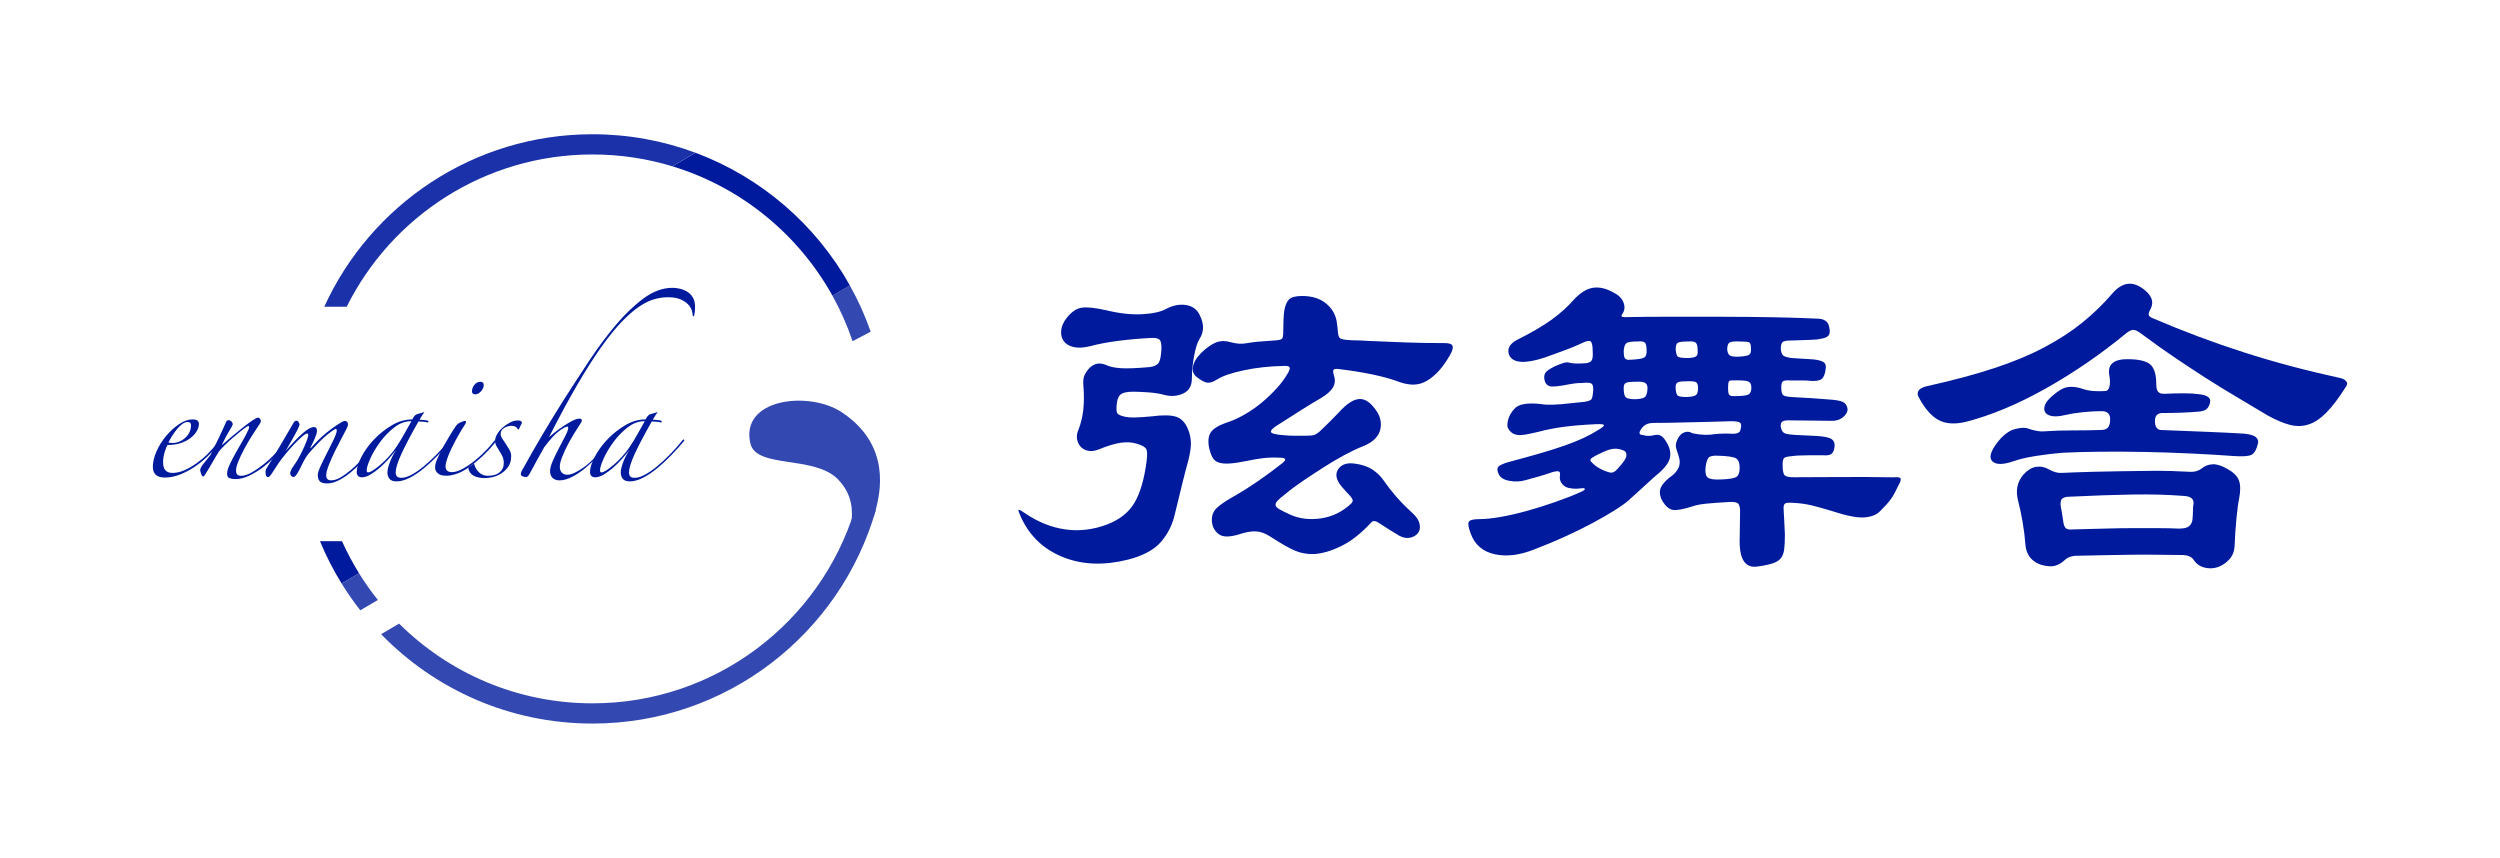
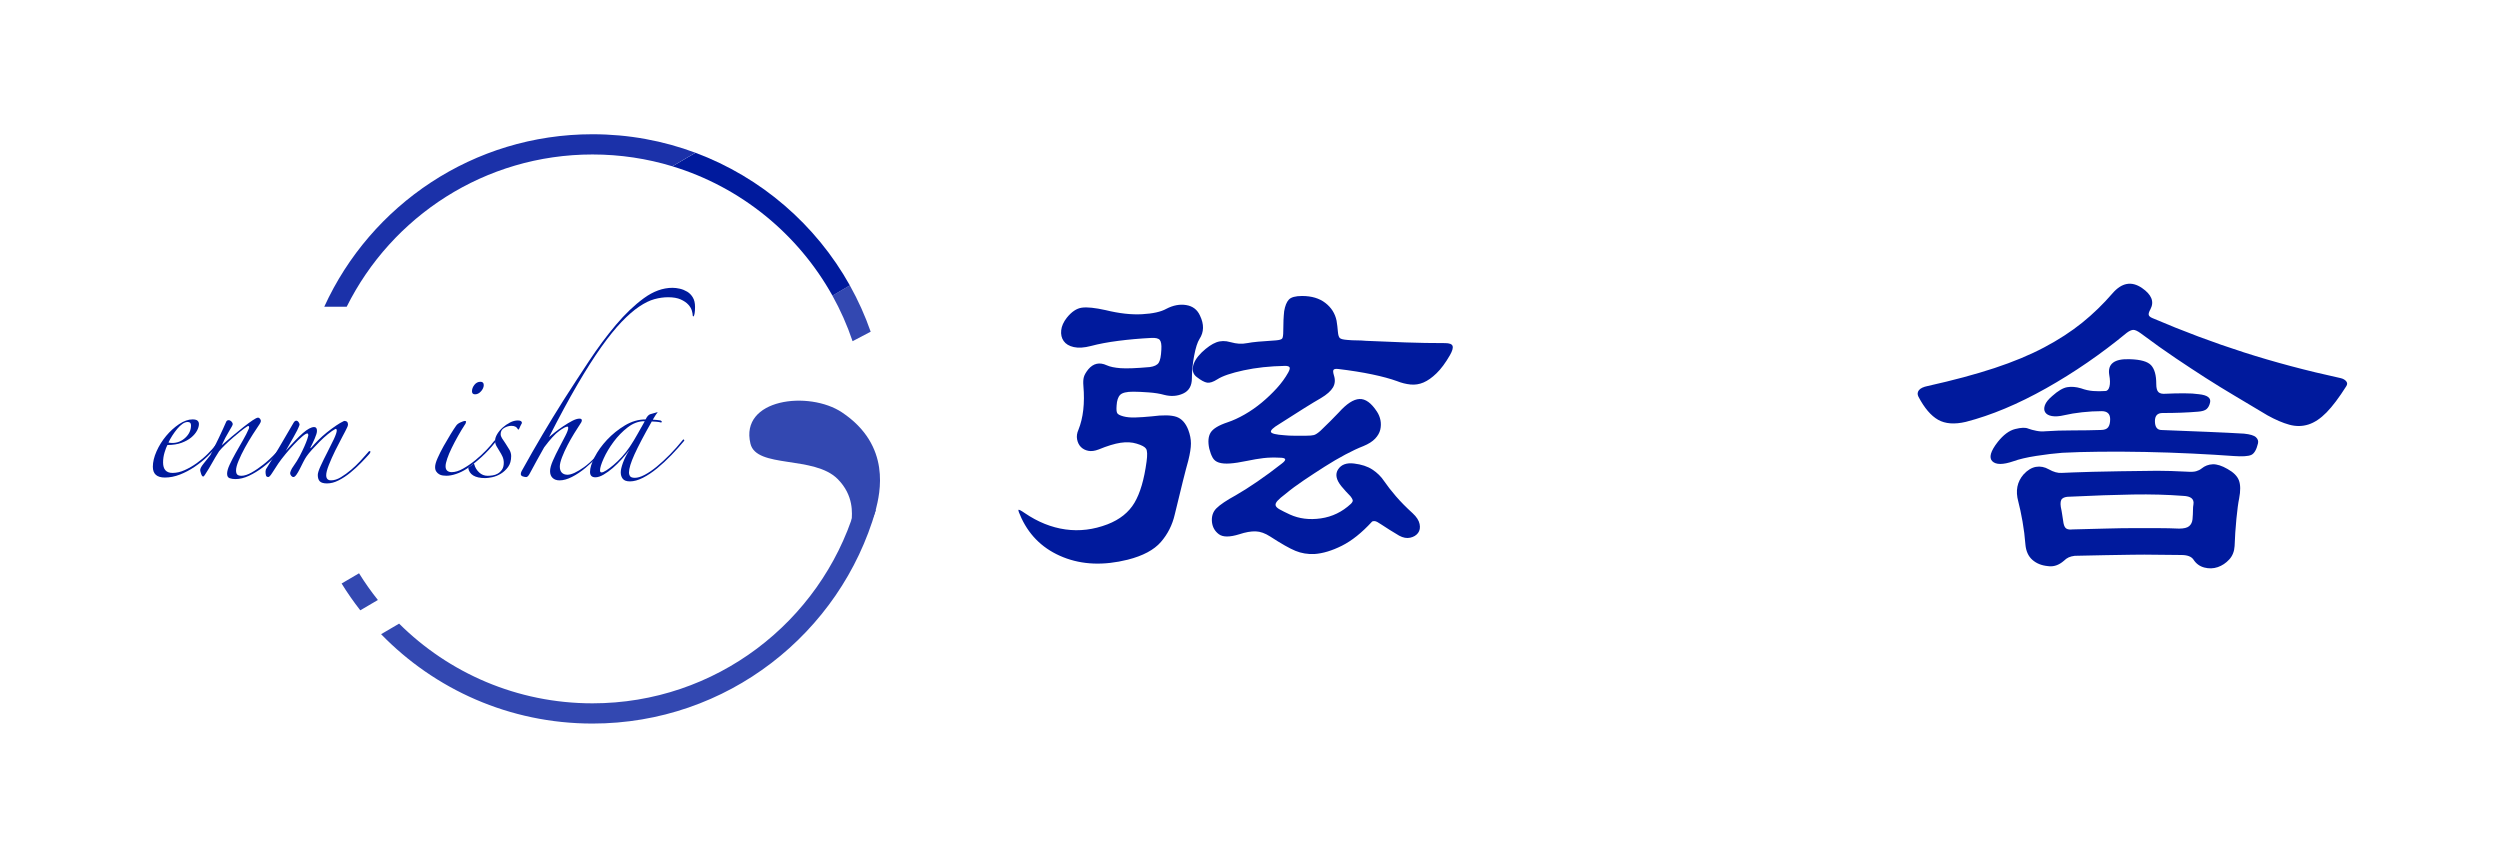
<svg xmlns="http://www.w3.org/2000/svg" version="1.1" x="0px" y="0px" viewBox="0 0 1227.23 421.1" style="enable-background:new 0 0 1227.23 421.1;" xml:space="preserve">
  <style type="text/css">
	.st0{fill:#3348B1;}
	.st1{fill:#001A9D;}
	.st2{fill:#1B31A9;}
</style>
  <g id="line">
</g>
  <g id="design">
</g>
  <g id="txt">
    <g>
      <g>
        <g>
          <path class="st0" d="M408.62,145.12c3.95,7.09,7.27,14.57,9.9,22.37l8.89-4.66c-2.76-7.91-6.2-15.51-10.23-22.73L408.62,145.12z      " />
          <path class="st1" d="M417.19,140.1c-16.63-29.77-43.48-53.05-75.79-65.11l-11.33,6.65c33.67,10.23,61.76,33.29,78.57,63.49      L417.19,140.1z" />
          <path class="st2" d="M341.39,74.98c-15.74-5.87-32.77-9.08-50.55-9.08c-58.49,0-108.87,34.72-131.66,84.67h11.01      c22.06-44.3,67.8-74.74,120.65-74.74c13.64,0,26.81,2.03,39.22,5.8L341.39,74.98z" />
-           <path class="st1" d="M176.26,281.42c-3.12-5.04-5.92-10.29-8.37-15.74h-10.81c2.99,7.23,6.54,14.17,10.61,20.76L176.26,281.42z" />
          <path class="st0" d="M167.69,286.44c2.82,4.56,5.88,8.95,9.17,13.16l8.64-5.07c-3.33-4.17-6.42-8.55-9.25-13.11L167.69,286.44z" />
          <path class="st0" d="M187.08,311.32c26.28,27.06,63.05,43.87,103.76,43.87c66.06,0,121.78-44.29,139.08-104.79h-10.36      c-16.99,54.94-68.19,94.86-128.72,94.86c-37.03,0-70.57-14.94-94.92-39.13L187.08,311.32z" />
        </g>
        <g>
          <path class="st1" d="M106.97,218.58c-1.43,1.76-3.12,3.58-5.09,5.47c-1.97,1.89-4.11,3.6-6.41,5.15      c-2.31,1.55-4.69,2.81-7.17,3.77c-2.47,0.96-4.93,1.45-7.36,1.45c-3.94,0-5.91-1.76-5.91-5.28c0-2.35,0.61-4.88,1.82-7.61      c1.21-2.72,2.79-5.24,4.71-7.54c1.93-2.3,4.04-4.23,6.35-5.78c2.3-1.55,4.5-2.33,6.6-2.33c1.17,0,1.99,0.21,2.45,0.63      c0.46,0.42,0.69,0.97,0.69,1.63c0,1.01-0.32,2.1-0.94,3.27c-0.63,1.17-1.57,2.28-2.83,3.33c-1.26,1.05-2.85,1.93-4.78,2.64      c-1.93,0.71-4.23,1.07-6.92,1.07c-0.42,0.75-0.88,1.95-1.38,3.58c-0.5,1.63-0.75,3.29-0.75,4.97c0,3.44,1.55,5.15,4.65,5.15      c1.93,0,3.92-0.46,5.97-1.38c2.05-0.92,4.04-2.07,5.97-3.46c1.93-1.38,3.71-2.89,5.34-4.53c1.63-1.63,3-3.16,4.09-4.59      c0.17-0.17,0.36-0.21,0.57-0.13C106.86,218.17,106.97,218.33,106.97,218.58z M93.77,208.78c0-1.09-0.55-1.63-1.63-1.63      c-0.84,0-1.7,0.31-2.58,0.94c-0.88,0.63-1.74,1.45-2.58,2.45c-0.84,1.01-1.63,2.1-2.39,3.27c-0.75,1.17-1.38,2.31-1.89,3.39      c0.17,0.08,0.46,0.15,0.88,0.19c0.42,0.04,0.75,0.06,1,0.06c2.43,0,4.57-0.86,6.41-2.58C92.84,213.16,93.77,211.12,93.77,208.78      z" />
          <path class="st1" d="M140.54,217.33c-1.51,2.1-3.25,4.21-5.22,6.35c-1.97,2.14-4.07,4.04-6.29,5.72      c-2.22,1.68-4.49,3.06-6.79,4.15c-2.31,1.09-4.55,1.63-6.73,1.63c-1,0-1.93-0.15-2.77-0.44c-0.84-0.29-1.26-1.03-1.26-2.2      c0-1.17,0.42-2.66,1.26-4.46c0.84-1.8,1.82-3.71,2.95-5.72c1.13-2.01,2.31-4.06,3.52-6.16c1.21-2.09,2.2-4.02,2.95-5.78      c0.17-0.42,0.19-0.77,0.06-1.07c-0.13-0.29-0.4-0.31-0.82-0.06c-0.92,0.59-2.01,1.38-3.27,2.39c-1.26,1.01-2.54,2.07-3.84,3.21      c-1.3,1.13-2.56,2.28-3.77,3.46c-1.22,1.18-2.2,2.22-2.95,3.14c-1.34,2.1-2.5,4.02-3.46,5.78c-0.96,1.76-2.16,3.73-3.58,5.91      c-0.34,0.5-0.59,0.75-0.75,0.75c-0.42,0-0.78-0.46-1.07-1.38c-0.29-0.92-0.44-1.51-0.44-1.76c0-0.75,0.52-1.78,1.57-3.08      c1.05-1.3,2.2-2.74,3.46-4.34c1.34-2.68,2.72-5.51,4.15-8.49c1.42-2.98,2.64-5.64,3.65-7.98c0.25-0.42,0.63-0.63,1.13-0.63      c0.5,0,0.96,0.21,1.38,0.63c0.42,0.42,0.63,0.88,0.63,1.38c0,0.34-0.61,1.49-1.82,3.46c-1.22,1.97-2.41,4.25-3.58,6.85      c1.59-1.42,3.33-2.93,5.22-4.53c1.89-1.59,3.69-3.06,5.41-4.4c1.72-1.34,3.23-2.45,4.53-3.33c1.3-0.88,2.2-1.32,2.7-1.32      c0.33,0,0.65,0.19,0.94,0.57c0.29,0.38,0.44,0.73,0.44,1.07c0,0.34-0.21,0.84-0.63,1.51c-0.92,1.34-2.06,3.06-3.39,5.15      c-1.34,2.1-2.62,4.26-3.84,6.48c-1.22,2.22-2.24,4.34-3.08,6.35c-0.84,2.01-1.26,3.6-1.26,4.78c0,1,0.21,1.7,0.63,2.07      c0.42,0.38,1.09,0.57,2.01,0.57c1.42,0,3.1-0.54,5.03-1.63c1.93-1.09,3.92-2.45,5.97-4.09c2.05-1.63,4-3.46,5.85-5.47      c1.84-2.01,3.35-3.94,4.53-5.78c0.17-0.25,0.42-0.31,0.75-0.19C140.99,216.51,140.95,216.82,140.54,217.33z" />
          <path class="st1" d="M181.4,222.73c-1.17,1.34-2.58,2.85-4.21,4.52c-1.63,1.68-3.38,3.27-5.22,4.78      c-1.84,1.51-3.75,2.77-5.72,3.77c-1.97,1.01-3.88,1.51-5.72,1.51c-1.68,0-2.85-0.34-3.52-1.01c-0.67-0.67-1.01-1.72-1.01-3.14      c0-0.92,0.48-2.43,1.45-4.53c0.96-2.09,2.03-4.28,3.21-6.54c1.17-2.26,2.24-4.42,3.21-6.47c0.96-2.05,1.45-3.5,1.45-4.34      c0-0.5-0.21-0.75-0.63-0.75c-1.09,0.59-2.33,1.45-3.71,2.58c-1.38,1.13-2.75,2.37-4.09,3.71c-1.34,1.34-2.58,2.64-3.71,3.9      c-1.13,1.26-1.99,2.31-2.58,3.14c-0.59,0.84-1.17,1.84-1.76,3.02c-0.59,1.17-1.15,2.31-1.7,3.39c-0.55,1.09-1.09,2.01-1.63,2.77      c-0.55,0.75-1.03,1.13-1.45,1.13c-0.42,0-0.8-0.21-1.13-0.63c-0.34-0.42-0.5-0.84-0.5-1.26c0-0.25,0.13-0.69,0.38-1.32      c0.25-0.63,0.71-1.4,1.38-2.33c1.09-1.51,2.07-3.1,2.95-4.78c0.88-1.68,1.63-3.23,2.26-4.65c0.63-1.42,1.11-2.64,1.45-3.65      c0.33-1,0.5-1.59,0.5-1.76c0-0.67-0.17-1.01-0.5-1.01c-0.5,0-1.36,0.53-2.58,1.57c-1.22,1.05-2.54,2.33-3.96,3.84      c-1.43,1.51-2.83,3.1-4.21,4.78c-1.38,1.68-2.54,3.19-3.46,4.53c-1.17,1.76-2.18,3.31-3.02,4.65c-0.84,1.34-1.47,2.01-1.89,2.01      c-0.67,0-1.07-0.29-1.19-0.88c-0.13-0.58-0.19-1.17-0.19-1.76c0-0.67,0.17-1.21,0.5-1.63c2.26-3.6,4.48-7.29,6.66-11.06      c2.18-3.77,4.36-7.5,6.54-11.19c0.42-0.75,0.88-1.13,1.38-1.13c0.42,0,0.8,0.23,1.13,0.69c0.33,0.46,0.5,0.9,0.5,1.32      c-0.59,1.68-1.59,3.73-3.02,6.16c-1.43,2.43-2.68,4.65-3.77,6.66c3.35-3.85,6.16-6.77,8.42-8.74c2.26-1.97,4.11-2.96,5.53-2.96      c0.92,0,1.38,0.63,1.38,1.89c0,0.84-0.38,2.12-1.13,3.83c-0.75,1.72-1.43,3.12-2.01,4.21c-0.17,0.34-0.19,0.48-0.06,0.44      c0.13-0.04,0.27-0.15,0.44-0.31c1.01-1.17,2.16-2.41,3.46-3.71c1.3-1.3,2.68-2.53,4.15-3.71c1.47-1.17,2.93-2.26,4.4-3.27      s2.83-1.8,4.09-2.39c1.26,0,1.89,0.59,1.89,1.76c0,0.25-0.04,0.5-0.13,0.75c-0.08,0.25-0.21,0.55-0.38,0.88      c-0.42,0.92-1.19,2.43-2.33,4.53c-1.13,2.1-2.28,4.34-3.46,6.73c-1.17,2.39-2.2,4.69-3.08,6.92c-0.88,2.22-1.32,3.92-1.32,5.09      c0,1.68,0.8,2.52,2.39,2.52c1.51,0,3.1-0.5,4.78-1.51c1.68-1.01,3.35-2.22,5.03-3.65c1.68-1.42,3.23-2.91,4.65-4.46      c1.42-1.55,2.64-2.91,3.65-4.09c0.33-0.5,0.67-0.71,1-0.63C181.98,221.56,181.9,221.98,181.4,222.73z" />
-           <path class="st1" d="M221.38,216.32c-1.93,2.35-4.04,4.71-6.35,7.1c-2.31,2.39-4.63,4.55-6.98,6.48      c-2.35,1.93-4.67,3.48-6.98,4.65c-2.31,1.17-4.42,1.76-6.35,1.76c-1.68,0-2.85-0.42-3.52-1.26c-0.67-0.84-1.01-1.89-1.01-3.14      c0-1.17,0.36-2.74,1.07-4.71c0.71-1.97,1.78-4.09,3.21-6.35c-1.09,1.43-2.35,2.94-3.77,4.53c-1.43,1.59-2.89,3.04-4.4,4.34      c-1.51,1.3-3.02,2.39-4.53,3.27c-1.51,0.88-2.85,1.32-4.02,1.32c-1.76,0-2.64-0.88-2.64-2.64c0-1.93,0.75-4.36,2.26-7.29      c1.51-2.93,3.54-5.76,6.1-8.49c2.56-2.72,5.47-5.07,8.74-7.04c3.27-1.97,6.66-2.96,10.18-2.96c0.42-0.84,0.8-1.42,1.13-1.76      c0.33-0.33,0.67-0.59,1.01-0.75l3.52-1.01l0.25,0.13c-0.42,0.42-0.82,0.94-1.19,1.57c-0.38,0.63-0.78,1.28-1.19,1.95      c0.42,0,1.05,0.04,1.89,0.13c0.84,0.08,1.46,0.17,1.89,0.25c0.42,0.17,0.63,0.38,0.63,0.63c0,0.25-0.12,0.38-0.38,0.38      c-0.5-0.17-1.26-0.29-2.26-0.38c-1.01-0.08-1.76-0.13-2.26-0.13c-3.86,6.79-6.68,12.18-8.49,16.16c-1.8,3.98-2.7,6.94-2.7,8.86      c0,0.75,0.19,1.38,0.57,1.89c0.38,0.5,1.15,0.75,2.33,0.75c1.34,0,2.93-0.48,4.78-1.45c1.84-0.96,3.81-2.3,5.91-4.02      c2.09-1.72,4.25-3.71,6.48-5.97c2.22-2.26,4.34-4.65,6.35-7.17c0.17-0.25,0.33-0.31,0.5-0.19      C221.29,215.88,221.38,216.07,221.38,216.32z M201.76,206.77c-2.85,0-5.57,1.01-8.17,3.02c-2.6,2.01-4.9,4.38-6.92,7.1      c-2.01,2.72-3.63,5.43-4.84,8.11c-1.22,2.68-1.82,4.65-1.82,5.91c0,0.67,0.25,1,0.75,1s1.28-0.33,2.33-1      c1.05-0.67,2.24-1.57,3.58-2.7c1.34-1.13,2.7-2.45,4.09-3.96c1.38-1.51,2.66-3.14,3.84-4.9c1.34-2.01,2.64-4.15,3.9-6.41      c1.26-2.26,2.39-4.27,3.4-6.03L201.76,206.77z" />
          <path class="st1" d="M243.13,217.07c-2.01,2.6-4.32,5.07-6.91,7.42c-2.6,2.35-4.99,4.23-7.17,5.66      c-1.68,1.09-3.39,1.93-5.15,2.51c-1.76,0.59-3.35,0.88-4.78,0.88c-0.5,0-1.09-0.04-1.76-0.13c-0.67-0.08-1.28-0.29-1.82-0.63      c-0.55-0.33-1.01-0.77-1.38-1.32c-0.38-0.54-0.57-1.28-0.57-2.2c0-1.09,0.42-2.58,1.26-4.46c0.84-1.89,1.82-3.83,2.95-5.85      c1.13-2.01,2.26-3.94,3.39-5.78c1.13-1.84,2.03-3.23,2.7-4.15c0.42-0.67,1.15-1.24,2.2-1.7c1.05-0.46,1.74-0.69,2.07-0.69      c0.42,0,0.63,0.13,0.63,0.38c0,0.17-0.06,0.42-0.19,0.75c-0.12,0.34-0.27,0.59-0.44,0.75c-1.09,1.68-2.2,3.52-3.33,5.53      c-1.13,2.01-2.16,3.96-3.08,5.85c-0.92,1.89-1.66,3.63-2.2,5.22c-0.55,1.59-0.82,2.85-0.82,3.77c0,1.01,0.27,1.74,0.82,2.2      c0.54,0.46,1.28,0.69,2.2,0.69c1.68,0,3.52-0.56,5.53-1.7c2.01-1.13,4-2.49,5.97-4.09c1.97-1.59,3.79-3.27,5.47-5.03      c1.68-1.76,2.98-3.27,3.9-4.53c0.42-0.42,0.65-0.52,0.69-0.31C243.36,216.34,243.29,216.66,243.13,217.07z M237.47,189.04      c0,1.01-0.44,2.01-1.32,3.02c-0.88,1.01-1.87,1.51-2.95,1.51c-1.01,0-1.51-0.5-1.51-1.51c0-1.09,0.4-2.14,1.19-3.14      c0.8-1.01,1.78-1.51,2.95-1.51C236.92,187.4,237.47,187.95,237.47,189.04z" />
          <path class="st1" d="M254.82,210.54c-0.25,0.42-0.46,0.46-0.63,0.13c-0.5-1.09-1.55-1.63-3.14-1.63c-1.17,0-2.35,0.34-3.52,1.01      c-1.17,0.67-1.76,1.68-1.76,3.02c0,0.67,0.21,1.34,0.63,2.01c0.42,0.67,1,1.55,1.76,2.64c0.67,1.01,1.3,2.01,1.89,3.02      c0.58,1.01,0.88,2.06,0.88,3.14c0,2.18-0.5,3.96-1.51,5.34c-1.01,1.38-2.2,2.5-3.58,3.33c-1.38,0.84-2.79,1.4-4.21,1.7      c-1.43,0.29-2.56,0.44-3.39,0.44c-5.11,0-7.92-1.72-8.42-5.15c0.42-0.25,0.9-0.56,1.45-0.94c0.54-0.38,0.94-0.73,1.19-1.07      c0.17,0,0.29,0.17,0.38,0.5c0.42,1.51,1.21,2.81,2.39,3.9c1.17,1.09,2.55,1.63,4.15,1.63c0.67,0,1.47-0.06,2.39-0.19      c0.92-0.13,1.78-0.42,2.58-0.88c0.8-0.46,1.49-1.11,2.07-1.95c0.58-0.84,0.88-1.97,0.88-3.39c0-1.09-0.21-2.09-0.63-3.02      c-0.42-0.92-0.88-1.76-1.38-2.52c-0.5-0.84-1-1.68-1.51-2.52c-0.5-0.84-0.75-1.76-0.75-2.77c0-1,0.36-2.09,1.07-3.27      c0.71-1.17,1.61-2.24,2.7-3.21c1.09-0.96,2.28-1.78,3.58-2.45c1.3-0.67,2.58-1,3.83-1c1.34,0,2.01,0.42,2.01,1.26      c-0.25,0.42-0.5,0.9-0.75,1.45C255.2,209.64,254.99,210.12,254.82,210.54z" />
          <path class="st1" d="M341.19,150.69c0,1.34-0.06,2.35-0.19,3.02c-0.13,0.67-0.25,1.13-0.38,1.38c-0.13,0.25-0.25,0.31-0.38,0.19      c-0.13-0.13-0.19-0.27-0.19-0.44c0-0.59-0.15-1.38-0.44-2.39c-0.29-1-0.88-1.99-1.76-2.95c-0.88-0.96-2.12-1.8-3.71-2.52      c-1.59-0.71-3.65-1.07-6.16-1.07c-2.18,0-4.42,0.31-6.73,0.94c-2.31,0.63-4.8,1.85-7.48,3.65c-2.68,1.8-5.55,4.3-8.61,7.48      c-3.06,3.19-6.39,7.31-10,12.38c-3.6,5.07-7.52,11.23-11.75,18.48c-4.23,7.25-8.86,15.82-13.89,25.71      c0.58-0.5,1.51-1.26,2.77-2.26c1.26-1.01,2.64-2.01,4.15-3.02c1.51-1.01,2.97-1.89,4.4-2.64c1.42-0.75,2.64-1.13,3.65-1.13      c0.75,0,1.13,0.29,1.13,0.88c0,0.5-0.38,1.26-1.13,2.26c-0.67,1-1.55,2.39-2.64,4.15c-1.09,1.76-2.16,3.65-3.21,5.66      c-1.05,2.01-1.95,3.98-2.7,5.91c-0.75,1.93-1.13,3.48-1.13,4.65c0,1.34,0.33,2.35,1,3.02c0.67,0.67,1.59,1.01,2.77,1.01      c1.93,0,4.65-1.26,8.17-3.77c3.52-2.52,7.54-6.79,12.07-12.82c0.17-0.17,0.33-0.25,0.5-0.25c0.17,0,0.25,0.17,0.25,0.5      c-1.59,2.26-3.46,4.53-5.59,6.79c-2.14,2.26-4.32,4.32-6.54,6.16c-2.22,1.85-4.44,3.33-6.66,4.46c-2.22,1.13-4.25,1.7-6.1,1.7      c-1.43,0-2.56-0.4-3.4-1.19c-0.84-0.8-1.26-1.91-1.26-3.33c0-1.34,0.46-3.06,1.38-5.15c0.92-2.09,1.95-4.21,3.08-6.35      c1.13-2.14,2.16-4.11,3.08-5.91c0.92-1.8,1.38-3.08,1.38-3.83c0-0.42-0.13-0.63-0.38-0.63c-0.75,0-2.12,0.71-4.09,2.14      c-1.97,1.43-4.42,4.11-7.36,8.05c-1.17,2.1-2.39,4.27-3.65,6.54c-1.26,2.26-2.35,4.27-3.27,6.03c-0.67,1.34-1.3,2.01-1.89,2.01      c-0.42,0-0.97-0.11-1.63-0.31c-0.67-0.21-1.01-0.61-1.01-1.19c0-0.42,0.13-0.88,0.38-1.38c3.52-6.37,6.96-12.38,10.31-18.04      c3.35-5.66,6.75-11.21,10.18-16.66c4.02-6.29,8.19-12.7,12.51-19.24c4.32-6.54,8.74-12.49,13.26-17.85      c4.53-5.36,9.11-9.74,13.77-13.14c4.65-3.39,9.32-5.09,14.02-5.09c1.17,0,2.39,0.15,3.65,0.44c1.26,0.29,2.45,0.78,3.58,1.45      c1.13,0.67,2.05,1.61,2.77,2.83C340.83,147.19,341.19,148.77,341.19,150.69z" />
          <path class="st1" d="M335.91,216.32c-1.93,2.35-4.04,4.71-6.35,7.1c-2.31,2.39-4.63,4.55-6.98,6.48      c-2.35,1.93-4.67,3.48-6.98,4.65c-2.31,1.17-4.42,1.76-6.35,1.76c-1.68,0-2.85-0.42-3.52-1.26c-0.67-0.84-1.01-1.89-1.01-3.14      c0-1.17,0.36-2.74,1.07-4.71c0.71-1.97,1.78-4.09,3.21-6.35c-1.09,1.43-2.35,2.94-3.77,4.53c-1.43,1.59-2.89,3.04-4.4,4.34      c-1.51,1.3-3.02,2.39-4.53,3.27c-1.51,0.88-2.85,1.32-4.02,1.32c-1.76,0-2.64-0.88-2.64-2.64c0-1.93,0.75-4.36,2.26-7.29      c1.51-2.93,3.54-5.76,6.1-8.49c2.56-2.72,5.47-5.07,8.74-7.04c3.27-1.97,6.66-2.96,10.18-2.96c0.42-0.84,0.8-1.42,1.13-1.76      c0.33-0.33,0.67-0.59,1.01-0.75l3.52-1.01l0.25,0.13c-0.42,0.42-0.82,0.94-1.19,1.57c-0.38,0.63-0.78,1.28-1.19,1.95      c0.42,0,1.05,0.04,1.89,0.13c0.84,0.08,1.46,0.17,1.89,0.25c0.42,0.17,0.63,0.38,0.63,0.63c0,0.25-0.12,0.38-0.38,0.38      c-0.5-0.17-1.26-0.29-2.26-0.38c-1.01-0.08-1.76-0.13-2.26-0.13c-3.86,6.79-6.68,12.18-8.49,16.16c-1.8,3.98-2.7,6.94-2.7,8.86      c0,0.75,0.19,1.38,0.57,1.89c0.38,0.5,1.15,0.75,2.33,0.75c1.34,0,2.93-0.48,4.78-1.45c1.84-0.96,3.81-2.3,5.91-4.02      c2.09-1.72,4.25-3.71,6.48-5.97c2.22-2.26,4.34-4.65,6.35-7.17c0.17-0.25,0.33-0.31,0.5-0.19      C335.83,215.88,335.91,216.07,335.91,216.32z M316.3,206.77c-2.85,0-5.57,1.01-8.17,3.02c-2.6,2.01-4.9,4.38-6.92,7.1      c-2.01,2.72-3.63,5.43-4.84,8.11c-1.22,2.68-1.82,4.65-1.82,5.91c0,0.67,0.25,1,0.75,1s1.28-0.33,2.33-1      c1.05-0.67,2.24-1.57,3.58-2.7c1.34-1.13,2.7-2.45,4.09-3.96c1.38-1.51,2.66-3.14,3.84-4.9c1.34-2.01,2.64-4.15,3.9-6.41      c1.26-2.26,2.39-4.27,3.4-6.03L316.3,206.77z" />
        </g>
        <path class="st0" d="M429.88,250.38c-2.07,8.14-8.98,14.38-17.63,22.18c-3.06,2.77,5.62-13.17,5.82-17.02     c0.17-3.29,1.24-12.28-6.9-20.42c-11.61-11.61-39.83-5.07-42.78-17.32c-5.33-22.16,28.75-26.16,44.93-15.37     C437.77,218.74,431.94,242.24,429.88,250.38z" />
      </g>
      <g>
        <path class="st1" d="M589.07,154.94c2.05,4.25,1.97,8.06-0.23,11.43c-1.03,1.61-1.91,4.36-2.64,8.24     c-0.74,3.89-1.1,7.59-1.11,11.1c0,3.67-1.43,6.16-4.29,7.47c-2.86,1.32-5.98,1.53-9.35,0.65c-2.05-0.59-4.58-0.99-7.59-1.21     c-3.01-0.22-5.53-0.33-7.59-0.34c-3.23,0-5.35,0.51-6.38,1.54c-1.03,1.03-1.62,2.79-1.76,5.28c-0.15,1.91-0.04,3.15,0.33,3.74     c0.36,0.59,1.35,1.1,2.97,1.54c1.61,0.44,3.59,0.63,5.94,0.55c2.34-0.07,4.98-0.25,7.92-0.54c5.57-0.73,9.64-0.65,12.2,0.23     c2.56,0.88,4.51,3.01,5.82,6.38c0.88,2.35,1.32,4.58,1.31,6.71c0,2.13-0.44,4.95-1.32,8.46c-0.59,2.05-1.47,5.42-2.65,10.11     c-1.18,4.69-2.5,10.11-3.97,16.27c-1.18,5.13-3.45,9.64-6.82,13.52c-3.38,3.88-8.8,6.78-16.28,8.68     c-11.73,2.92-22.29,2.52-31.66-1.23c-9.38-3.74-16.19-10.09-20.44-19.03c-1.17-2.49-1.68-3.88-1.54-4.18     c0.15-0.29,1.17,0.22,3.08,1.54c6.45,4.4,13.11,7.08,20,8.04c6.89,0.96,13.78,0.12,20.67-2.52c6.01-2.34,10.41-5.85,13.2-10.55     c2.79-4.69,4.77-11.43,5.95-20.23c0.44-3.22,0.37-5.31-0.22-6.27c-0.59-0.95-2.13-1.79-4.62-2.53c-2.35-0.73-4.98-0.88-7.92-0.44     c-2.93,0.44-6.52,1.54-10.78,3.29c-1.91,0.73-3.6,0.95-5.06,0.66c-1.47-0.29-2.68-0.92-3.63-1.87c-0.95-0.95-1.57-2.2-1.87-3.74     c-0.29-1.54-0.07-3.11,0.66-4.73c2.35-5.86,3.16-13.05,2.43-21.55c-0.15-1.76-0.08-3.19,0.22-4.29c0.29-1.1,1.03-2.38,2.2-3.85     c2.49-2.93,5.5-3.59,9.02-1.97c1.61,0.74,3.88,1.21,6.81,1.43c2.93,0.22,7.7,0.04,14.3-0.54c2.2-0.29,3.66-0.99,4.4-2.09     c0.73-1.1,1.17-3.26,1.32-6.49c0.15-2.34-0.11-3.92-0.77-4.73c-0.66-0.8-2.09-1.13-4.29-0.99c-5.57,0.29-10.92,0.76-16.05,1.42     c-5.13,0.66-9.6,1.5-13.42,2.52c-3.37,0.88-6.19,1.06-8.47,0.54c-2.27-0.51-3.92-1.5-4.95-2.97c-1.03-1.47-1.43-3.22-1.21-5.28     c0.22-2.05,1.14-4.1,2.75-6.15c2.35-2.93,4.8-4.58,7.37-4.94c2.56-0.36,6.49,0.04,11.76,1.22c6.6,1.62,12.53,2.28,17.81,1.99     c5.28-0.29,9.24-1.16,11.88-2.63c3.37-1.76,6.63-2.38,9.79-1.86C585.51,150.28,587.75,152,589.07,154.94z M711.76,174.36     c-2.2,3.81-4.4,6.78-6.6,8.9c-2.2,2.13-4.33,3.63-6.38,4.5c-2.06,0.88-4.18,1.21-6.38,0.99c-2.2-0.22-4.4-0.77-6.6-1.65     c-3.23-1.17-7.29-2.28-12.2-3.31c-4.91-1.03-10.44-1.91-16.6-2.65c-1.18-0.14-1.95-0.04-2.31,0.33     c-0.37,0.37-0.33,1.28,0.11,2.75c0.73,2.2,0.58,4.18-0.44,5.94c-1.03,1.76-3.01,3.52-5.94,5.27c-2.06,1.17-4.84,2.85-8.36,5.05     c-3.52,2.2-7.56,4.76-12.1,7.69c-2.94,1.76-4.29,3.04-4.07,3.85c0.22,0.81,2.45,1.36,6.71,1.65c1.46,0.15,3.04,0.22,4.73,0.22     c1.68,0,3.63,0,5.83,0c1.76,0,3.04-0.11,3.85-0.33c0.8-0.22,1.87-0.91,3.19-2.09c3.52-3.37,6.53-6.37,9.02-9.01     c3.81-4.25,7.18-6.45,10.12-6.59c2.93-0.14,5.79,1.91,8.57,6.16c0.88,1.32,1.46,2.75,1.76,4.29c0.29,1.54,0.25,3.08-0.11,4.62     c-0.37,1.54-1.21,3.01-2.53,4.4c-1.32,1.39-3.23,2.6-5.72,3.63c-2.64,1.03-5.61,2.41-8.91,4.17c-3.3,1.76-6.68,3.73-10.12,5.93     c-3.45,2.2-6.86,4.43-10.23,6.7c-3.38,2.27-6.38,4.5-9.02,6.7c-1.76,1.32-3.05,2.42-3.85,3.3c-0.81,0.88-1.14,1.65-0.99,2.31     c0.14,0.66,0.8,1.32,1.98,1.98c1.17,0.66,2.86,1.51,5.06,2.53c4.54,2.06,9.6,2.68,15.17,1.88c5.57-0.8,10.48-3.18,14.74-7.14     c0.73-0.73,1.03-1.35,0.88-1.87c-0.15-0.51-0.51-1.13-1.1-1.87c-0.73-0.73-1.47-1.5-2.2-2.31c-0.73-0.8-1.47-1.65-2.2-2.53     c-2.64-3.22-3.19-6.01-1.64-8.36c1.54-2.34,4.14-3.3,7.81-2.85c3.66,0.44,6.67,1.43,9.01,2.97c2.34,1.54,4.25,3.41,5.71,5.61     c1.61,2.35,3.55,4.84,5.82,7.48c2.27,2.64,5.02,5.43,8.24,8.36c1.9,1.76,3.04,3.52,3.4,5.28c0.36,1.76,0.11,3.23-0.77,4.4     c-0.88,1.17-2.17,1.94-3.85,2.31c-1.69,0.37-3.48,0.04-5.39-0.99c-3.23-1.91-6.16-3.74-8.79-5.5c-1.47-1.02-2.53-1.58-3.19-1.65     c-0.66-0.07-1.14,0.04-1.43,0.33c-4.99,5.42-9.9,9.34-14.74,11.76c-4.84,2.42-9.31,3.77-13.42,4.06     c-3.37,0.15-6.49-0.37-9.34-1.55c-2.86-1.17-7-3.52-12.42-7.04c-2.49-1.61-4.87-2.46-7.14-2.53c-2.27-0.07-4.95,0.4-8.03,1.42     c-4.7,1.46-8.03,1.46-10.01-0.01c-1.98-1.47-3.11-3.44-3.4-5.94c-0.29-2.78,0.44-5.06,2.2-6.81c1.76-1.76,4.91-3.88,9.46-6.37     c3.08-1.76,6.6-3.99,10.56-6.7c3.96-2.71,7.99-5.67,12.1-8.9c2.49-1.9,2.13-2.86-1.1-2.86c-2.93-0.15-5.61-0.08-8.03,0.21     c-2.42,0.29-5.02,0.73-7.81,1.32c-3.52,0.73-6.38,1.17-8.58,1.31c-2.2,0.15-4,0-5.39-0.44c-1.39-0.44-2.42-1.24-3.08-2.42     c-0.66-1.17-1.21-2.64-1.65-4.4c-0.73-3.37-0.51-6.01,0.67-7.92c1.17-1.9,3.96-3.59,8.36-5.05c2.64-0.88,5.42-2.16,8.36-3.84     c2.93-1.68,5.72-3.63,8.36-5.82c2.64-2.2,5.1-4.54,7.37-7.03c2.27-2.49,4.14-5.06,5.61-7.69c0.73-1.32,0.95-2.2,0.66-2.64     c-0.3-0.44-1.03-0.66-2.2-0.66c-7.48,0.14-14.26,0.87-20.34,2.19c-6.09,1.32-10.38,2.78-12.87,4.39     c-2.06,1.32-3.74,1.87-5.06,1.65c-1.32-0.22-3.01-1.14-5.06-2.75c-1.61-1.17-2.23-2.86-1.87-5.06c0.36-2.2,1.79-4.54,4.29-7.03     c2.64-2.49,5.02-4.14,7.15-4.94c2.12-0.8,4.43-0.84,6.93-0.11c1.61,0.44,3.04,0.7,4.29,0.77c1.24,0.08,2.67-0.03,4.29-0.33     c2.05-0.44,6.67-0.87,13.86-1.31c1.61-0.14,2.6-0.44,2.97-0.88c0.37-0.44,0.55-1.68,0.55-3.74c0-1.9,0.04-3.66,0.11-5.28     c0.07-1.61,0.19-3.08,0.33-4.4c0.44-2.64,1.21-4.54,2.31-5.72c1.1-1.17,3.26-1.76,6.49-1.76c4.69,0,8.5,1.14,11.43,3.42     c2.93,2.27,4.76,5.17,5.49,8.69c0.29,1.76,0.51,3.59,0.66,5.5c0.14,1.62,0.47,2.64,0.99,3.08c0.51,0.44,1.72,0.74,3.63,0.88     c1.61,0.15,3.15,0.22,4.62,0.22c1.46,0,3,0.08,4.62,0.22c6.45,0.3,12.86,0.56,19.24,0.78c6.38,0.23,12.86,0.34,19.46,0.34     c2.2,0,3.44,0.48,3.74,1.43C713.37,170.81,712.93,172.31,711.76,174.36z" />
-         <path class="st1" d="M932.71,236.74c-0.88,1.76-1.65,3.3-2.31,4.62c-0.66,1.32-1.36,2.49-2.09,3.52     c-0.74,1.03-1.54,2.02-2.42,2.97c-0.88,0.95-1.91,2.02-3.08,3.19c-1.76,1.76-4.37,2.75-7.81,2.96c-3.45,0.22-8.76-0.85-15.94-3.2     c-3.81-1.17-7.11-2.09-9.89-2.75c-2.79-0.66-5.79-1.07-9.01-1.22c-2.05-0.15-3.34-0.04-3.85,0.33c-0.52,0.37-0.77,1.14-0.77,2.31     c0.14,1.91,0.25,3.93,0.33,6.05c0.07,2.13,0.18,4.36,0.32,6.71c0,3.08-0.11,5.54-0.33,7.37c-0.22,1.83-0.77,3.3-1.65,4.4     c-0.88,1.1-2.2,1.94-3.96,2.53c-1.76,0.58-4.18,1.1-7.26,1.53c-6.01,1.02-9.01-3.08-9.01-12.32c0-2.93,0.04-5.64,0.12-8.14     c0.07-2.49,0.11-4.91,0.11-7.26c-0.15-1.61-0.48-2.67-0.99-3.19c-0.51-0.51-1.72-0.77-3.63-0.77c-5.28,0.29-9.31,0.58-12.1,0.87     c-2.79,0.29-4.98,0.73-6.6,1.31c-4.7,1.47-7.92,2.05-9.68,1.75c-1.76-0.29-3.45-1.69-5.06-4.18c-1.17-2.05-1.57-3.96-1.2-5.72     c0.36-1.76,1.87-3.74,4.51-5.93c2.49-1.61,4.1-3.52,4.84-5.71c0.29-1.17,0.33-2.31,0.11-3.41c-0.22-1.1-0.69-2.67-1.43-4.73     c-0.44-1.32-0.44-2.56,0-3.74c0.73-2.2,1.83-3.66,3.3-4.4c1.46-0.73,2.86-0.73,4.18,0c0.58,0.3,1.87,0.55,3.85,0.77     c1.98,0.22,3.77,0.26,5.39,0.11c0.73-0.14,2.09-0.29,4.07-0.44c1.98-0.14,4.29-0.14,6.93,0c2.34,0,3.59-0.73,3.74-2.2     c0.44-1.61,0.37-2.67-0.22-3.19c-0.59-0.51-2.05-0.77-4.4-0.77c-4.11,0.15-7.81,0.25-11.11,0.32c-3.3,0.07-6.41,0.14-9.35,0.21     c-2.93,0.07-5.83,0.14-8.69,0.21c-2.86,0.07-5.9,0.11-9.13,0.1c-2.2,0-3.96,0.73-5.28,2.19c-1.91,2.35-1.91,3.59,0,3.74     c1.17,0.29,2.12,0.44,2.86,0.44c0.73,0,1.46-0.07,2.2-0.22c1.61-0.44,2.93-0.4,3.96,0.11c1.02,0.52,2.12,1.87,3.3,4.07     c1.46,2.79,1.76,5.39,0.88,7.81s-3.45,5.31-7.7,8.68c-0.74,0.73-2.02,1.91-3.85,3.52c-1.84,1.61-4.66,4.18-8.47,7.69     c-1.47,1.32-3.78,2.97-6.93,4.94c-3.16,1.98-6.79,4.06-10.89,6.26c-4.11,2.2-8.58,4.39-13.42,6.59     c-4.84,2.2-9.75,4.25-14.74,6.15c-7.19,2.93-13.71,3.77-19.57,2.52c-5.86-1.25-9.82-4.59-11.87-10.01     c-1.17-3.08-1.5-5.06-0.99-5.94c0.51-0.88,2.23-1.32,5.17-1.32c2.93,0,6.45-0.36,10.56-1.09c4.1-0.73,8.39-1.72,12.86-2.96     c4.47-1.24,9.02-2.67,13.64-4.28c4.62-1.61,8.91-3.29,12.87-5.05c1.32-0.58,1.94-1.06,1.87-1.43c-0.08-0.36-0.63-0.47-1.65-0.33     c-2.05,0.29-3.81,0.29-5.28,0c-1.76-0.14-3.15-0.84-4.18-2.09c-1.03-1.24-1.39-2.67-1.1-4.29c0.14-1.02-0.04-1.65-0.55-1.87     c-0.52-0.22-1.58-0.11-3.19,0.33c-2.06,0.73-4.22,1.43-6.49,2.08c-2.28,0.66-4.51,1.28-6.71,1.86c-2.5,0.73-5.13,0.84-7.92,0.32     c-2.79-0.51-4.54-1.65-5.27-3.41c-0.73-1.61-0.77-2.78-0.11-3.52c0.66-0.73,2.23-1.46,4.73-2.2c6.01-1.61,11.29-3.07,15.84-4.39     c4.54-1.32,8.58-2.6,12.1-3.84c3.52-1.24,6.6-2.49,9.24-3.73c2.64-1.24,4.98-2.53,7.04-3.84c2.05-1.17,3-1.98,2.86-2.42     c-0.15-0.44-1.54-0.58-4.18-0.44c-6.16,0.29-11.4,0.73-15.72,1.31c-4.33,0.58-8.4,1.39-12.21,2.41     c-2.49,0.59-4.55,1.02-6.16,1.32c-1.61,0.3-2.97,0.37-4.07,0.22c-1.1-0.14-2.02-0.48-2.75-0.99c-0.74-0.51-1.39-1.28-1.98-2.31     c-0.44-0.73-0.44-2.05,0-3.96c0.44-1.9,1.47-3.74,3.08-5.5c1.91-2.34,6.23-3.15,12.98-2.41c1.61,0.3,3.63,0.41,6.05,0.33     c2.42-0.07,5.46-0.33,9.12-0.76c1.46-0.14,3.59-0.36,6.38-0.66c1.76-0.29,2.86-0.69,3.3-1.21c0.44-0.51,0.73-1.94,0.88-4.29     c0.14-1.76-0.11-2.89-0.77-3.41c-0.66-0.51-2.23-0.62-4.73-0.33c-1.32,0-2.53,0.07-3.63,0.22c-1.1,0.15-2.02,0.29-2.75,0.44     c-4.99,1.02-8.18,1.32-9.57,0.87c-1.39-0.44-2.24-1.61-2.53-3.52c-0.15-1.32,0.07-2.38,0.66-3.19c0.59-0.8,2.05-1.79,4.4-2.97     c2.05-0.88,3.59-1.46,4.62-1.76c1.02-0.29,1.98-0.29,2.86,0c0.58,0.15,1.43,0.26,2.53,0.33c1.1,0.08,2.82,0.04,5.17-0.11     c1.46-0.14,2.45-0.58,2.97-1.32c0.51-0.73,0.7-2.2,0.55-4.4c0-2.93-0.36-4.62-1.1-5.06c-0.74-0.44-2.27-0.07-4.62,1.1     c-2.5,1.17-5.25,2.31-8.25,3.4c-3.01,1.1-6.12,2.23-9.35,3.4c-9.68,3.22-15.54,2.92-17.59-0.89c-1.32-3.08-0.07-5.64,3.74-7.69     c7.04-3.51,12.68-6.81,16.94-9.88c4.25-3.08,7.84-6.3,10.78-9.67c3.23-3.52,6.41-5.53,9.57-6.04c3.15-0.51,6.63,0.33,10.44,2.54     c2.34,1.18,3.88,2.79,4.61,4.84c0.73,2.05,0.51,3.89-0.66,5.5c-0.74,1.03-0.37,1.54,1.1,1.54c6.6-0.14,14.07-0.21,22.43-0.21     c8.36,0.01,16.82,0.01,25.4,0.02c8.58,0.01,16.93,0.09,25.07,0.24c8.14,0.15,15.28,0.38,21.44,0.67c3.66,0,5.72,1.4,6.15,4.18     c0.44,1.76,0.36,3.08-0.22,3.96c-0.59,0.88-1.91,1.47-3.96,1.76c-1.03,0.3-2.86,0.48-5.5,0.55c-2.64,0.07-5.87,0.18-9.68,0.32     c-1.91,0-3.12,0.29-3.63,0.88c-0.52,0.59-0.77,1.69-0.77,3.3c0.14,1.62,0.55,2.68,1.21,3.19c0.66,0.52,2.01,0.92,4.07,1.21     c5.13,0.3,8.72,0.52,10.78,0.67c2.49,0.3,4.18,0.77,5.06,1.43c0.88,0.66,1.17,1.8,0.88,3.41c-0.3,2.35-0.92,3.92-1.87,4.73     c-0.96,0.81-2.75,1.13-5.39,0.99c-0.88-0.15-2.16-0.22-3.85-0.22c-1.69,0-3.56,0-5.61,0c-2.49-0.15-3.96,0.03-4.4,0.55     c-0.44,0.52-0.66,1.43-0.66,2.75c0,2.05,0.29,3.34,0.88,3.85c0.58,0.52,1.98,0.85,4.18,0.99c3.37,0.15,6.67,0.33,9.9,0.56     c3.22,0.22,6.67,0.48,10.33,0.78c2.93,0.3,4.84,0.81,5.72,1.54c0.88,0.74,1.39,1.76,1.54,3.08c0,1.47-0.81,2.82-2.42,4.07     c-1.61,1.25-3.59,1.79-5.94,1.64c-2.49,0-5.54-0.04-9.12-0.11c-3.59-0.08-7.44-0.11-11.55-0.12c-1.62,0-2.68,0.26-3.19,0.77     c-0.52,0.52-0.7,1.36-0.55,2.53c0.29,1.61,0.95,2.64,1.98,3.08c1.02,0.44,3.44,0.74,7.26,0.88c2.78,0.15,5.06,0.26,6.82,0.33     c1.76,0.08,3.19,0.19,4.29,0.33c1.1,0.15,1.9,0.3,2.42,0.44c0.51,0.15,0.99,0.3,1.43,0.44c1.61,0.74,2.34,2.06,2.2,3.96     c-0.15,1.61-0.59,2.79-1.32,3.52c-0.74,0.73-2.06,1.03-3.96,0.88c-0.74,0-1.8,0-3.19,0c-1.39,0-2.9,0-4.51,0     c-1.61,0-3.15,0.04-4.62,0.11c-1.47,0.07-2.64,0.18-3.52,0.33c-2.05,0.15-3.3,0.48-3.74,0.99c-0.44,0.51-0.66,1.58-0.66,3.19     c0,2.79,0.33,4.51,0.99,5.17c0.66,0.66,2.09,0.99,4.29,0.99c6.45,0,13.89-0.02,22.32-0.1c8.43-0.07,17.26-0.02,26.5,0.13     c2.05-0.14,3.26-0.03,3.63,0.33C933.19,235.02,933.15,235.71,932.71,236.74z M797.27,221.26c-1.61-0.73-3.19-1.06-4.73-0.99     c-1.54,0.08-3.41,0.62-5.61,1.65c-3.52,1.61-5.5,2.71-5.94,3.3c-0.44,0.59-0.37,1.1,0.22,1.54c1.02,1.18,2.31,2.2,3.85,3.08     c1.54,0.88,3.11,1.54,4.73,1.98c0.88,0.3,1.68,0.26,2.42-0.11c0.73-0.36,1.68-1.28,2.86-2.75c2.05-2.2,3.15-3.92,3.3-5.17     C798.51,222.54,798.14,221.7,797.27,221.26z M808.72,191.14c0.15-1.46-0.19-2.49-0.99-3.08c-0.81-0.58-2.38-0.81-4.73-0.66     c-2.79,0-4.47,0.22-5.06,0.66c-0.59,0.44-0.88,1.25-0.88,2.42c0,2.5,0.36,4.03,1.1,4.62c0.73,0.59,2.34,0.88,4.84,0.88     c2.34-0.14,3.85-0.51,4.51-1.1C808.17,194.29,808.57,193.05,808.72,191.14z M808.29,171.79c0-1.9-0.29-3.11-0.88-3.63     c-0.59-0.51-1.69-0.69-3.3-0.55c-2.93,0-4.8,0.25-5.61,0.77c-0.81,0.52-1.29,1.8-1.43,3.85c0,2.05,0.22,3.3,0.66,3.74     c0.44,0.44,1.02,0.66,1.76,0.66c4.1-0.14,6.63-0.51,7.59-1.09C808.03,174.94,808.44,173.7,808.29,171.79z M833.57,190.49     c0-1.46-0.33-2.42-0.99-2.86c-0.66-0.44-2.46-0.59-5.39-0.44c-2.05,0-3.37,0.25-3.96,0.77c-0.59,0.52-0.81,1.5-0.66,2.97     c0.14,1.91,0.55,3.04,1.21,3.41c0.66,0.37,2.16,0.55,4.51,0.55c2.34-0.14,3.81-0.51,4.4-1.1     C833.27,193.21,833.57,192.11,833.57,190.49z M833.36,171.8c0-1.9-0.33-3.11-0.99-3.63c-0.66-0.51-1.79-0.69-3.41-0.55     c-2.93,0-4.73,0.22-5.39,0.66c-0.66,0.44-0.99,1.47-0.99,3.08c0.14,2.06,0.51,3.3,1.1,3.74c0.58,0.44,2.34,0.66,5.28,0.66     c2.05-0.14,3.33-0.47,3.85-0.99C833.32,174.26,833.5,173.27,833.36,171.8z M853.99,229.65c0-2.34-0.59-3.88-1.76-4.62     c-1.17-0.73-4.03-1.17-8.58-1.32c-2.64-0.15-4.29,0.18-4.95,0.99c-0.66,0.81-1.14,2.31-1.43,4.51c-0.3,2.64,0.03,4.36,0.99,5.17     c0.95,0.81,3.11,1.14,6.49,0.99c4.1-0.14,6.67-0.58,7.7-1.32C853.48,233.32,853.99,231.85,853.99,229.65z M859.53,170.94     c0-1.61-0.29-2.56-0.88-2.86c-0.59-0.29-1.98-0.44-4.18-0.44c-2.93-0.15-4.77,0.03-5.5,0.55c-0.74,0.52-1.1,1.65-1.1,3.41     c0.14,1.32,0.51,2.24,1.1,2.75c0.58,0.52,1.9,0.77,3.96,0.77c3.08-0.14,4.98-0.47,5.72-0.99     C859.38,173.62,859.67,172.56,859.53,170.94z M859.74,190.29c0-1.61-0.55-2.64-1.65-3.08c-1.1-0.44-3.92-0.59-8.47-0.45     c-0.44,0-0.77,0.22-0.99,0.66c-0.22,0.44-0.33,1.39-0.33,2.86c0,1.91,0.18,3.08,0.55,3.52c0.36,0.44,1.13,0.66,2.31,0.66     c3.66,0,6.01-0.25,7.04-0.76C859.22,193.19,859.73,192.05,859.74,190.29z" />
        <path class="st1" d="M1151.76,189.6c-3.52,5.57-6.75,9.86-9.68,12.86c-2.94,3-5.91,4.98-8.91,5.93c-3.01,0.95-6.12,0.99-9.35,0.1     c-3.23-0.88-6.82-2.42-10.77-4.62c-5.86-3.52-11.21-6.71-16.05-9.58c-4.83-2.86-9.6-5.8-14.29-8.8     c-4.69-3.01-9.6-6.24-14.73-9.69c-5.13-3.44-10.85-7.52-17.14-12.21c-1.61-1.17-2.86-1.72-3.74-1.65     c-0.88,0.08-1.91,0.55-3.08,1.43c-12.62,10.4-25.82,19.48-39.6,27.24c-13.79,7.76-26.91,13.25-39.37,16.47     c-5.57,1.32-10.12,0.98-13.63-1s-6.74-5.76-9.67-11.33c-0.59-1.17-0.51-2.23,0.22-3.19c0.73-0.95,2.2-1.65,4.4-2.09     c12.46-2.77,23.35-5.7,32.66-8.77c9.31-3.07,17.48-6.48,24.52-10.21c7.04-3.73,13.23-7.76,18.59-12.08     c5.35-4.32,10.3-9.12,14.85-14.39c4.55-5.27,9.38-6.15,14.51-2.63c4.69,3.23,6.08,6.68,4.17,10.34     c-0.74,1.32-1.03,2.27-0.88,2.86c0.14,0.59,0.73,1.1,1.76,1.54c15.09,6.46,30.08,12.08,44.96,16.85     c14.87,4.77,30.74,9,47.6,12.67c1.17,0.3,2.05,0.81,2.64,1.54C1152.34,187.92,1152.34,188.72,1151.76,189.6z M1012.32,222.27     c-3.81,0.29-8.06,0.8-12.75,1.53c-4.69,0.73-8.43,1.61-11.22,2.63c-5.13,1.76-8.58,1.75-10.34-0.01     c-1.76-1.76-0.88-4.91,2.65-9.45c2.79-3.52,5.65-5.64,8.58-6.37c2.93-0.73,5.06-0.8,6.38-0.21c1.17,0.44,2.53,0.81,4.07,1.1     c1.54,0.3,2.97,0.37,4.29,0.22c4.1-0.29,8.61-0.44,13.52-0.43c4.91,0,9.49-0.07,13.74-0.21c1.76,0,2.97-0.44,3.63-1.32     c0.66-0.88,0.99-2.2,0.99-3.96c0-2.64-1.39-3.96-4.18-3.96c-3.08,0-6.27,0.18-9.57,0.54c-3.3,0.37-6.2,0.84-8.69,1.43     c-2.49,0.59-4.54,0.73-6.16,0.44c-1.62-0.29-2.71-0.92-3.3-1.87c-0.59-0.95-0.62-2.12-0.11-3.52c0.51-1.39,1.72-2.89,3.63-4.5     c2.79-2.49,5.2-3.92,7.26-4.28c2.05-0.36,4.32-0.18,6.81,0.55c2.05,0.74,4.03,1.18,5.94,1.32c1.9,0.15,3.88,0.15,5.94,0     c1.02,0,1.72-0.73,2.09-2.2c0.36-1.46,0.33-3.37-0.11-5.72c-0.88-5.42,2.5-7.99,10.12-7.69c5.28,0.15,8.76,1.14,10.44,2.98     c1.68,1.84,2.53,4.88,2.52,9.13c0,2.05,0.36,3.41,1.1,4.07c0.73,0.66,1.9,0.92,3.52,0.77c3.08-0.14,6.08-0.22,9.02-0.21     c2.93,0,5.35,0.15,7.26,0.44c4.25,0.44,6.08,1.84,5.49,4.18c-0.3,1.32-0.85,2.35-1.65,3.08c-0.81,0.73-2.24,1.17-4.29,1.32     c-5.13,0.44-10.92,0.65-17.37,0.65c-2.49,0-3.74,1.32-3.74,3.95c0,2.94,1.1,4.4,3.3,4.4c7.62,0.3,15.06,0.6,22.32,0.89     c7.25,0.3,13.3,0.6,18.14,0.89c2.93,0.3,4.87,0.88,5.83,1.76c0.95,0.88,1.28,1.91,0.99,3.08c-0.74,3.08-1.84,4.95-3.3,5.61     c-1.47,0.66-4.33,0.84-8.58,0.54c-6.01-0.44-12.83-0.85-20.45-1.22c-7.62-0.37-15.28-0.63-22.98-0.78     c-7.7-0.15-15.1-0.19-22.21-0.12C1023.79,221.81,1017.6,221.99,1012.32,222.27z M1058.94,231.1c2.05,0,4.29,0.04,6.71,0.11     c2.42,0.08,5.02,0.19,7.81,0.33c2.05,0.15,3.59,0.08,4.62-0.22c1.02-0.29,1.9-0.73,2.64-1.32c1.61-1.32,3.44-2.01,5.5-2.09     c2.05-0.07,4.47,0.7,7.25,2.31c2.93,1.62,4.8,3.49,5.6,5.61c0.8,2.13,0.84,5.1,0.1,8.91c-0.44,2.06-0.88,5.35-1.33,9.9     c-0.44,4.55-0.74,9.01-0.89,13.41c-0.15,2.64-1.03,4.84-2.64,6.6c-1.62,1.76-3.49,3-5.61,3.74c-2.13,0.73-4.33,0.8-6.6,0.21     c-2.27-0.59-4.07-1.91-5.38-3.96c-1.03-1.46-3-2.2-5.94-2.2c-4.25,0-8.32-0.04-12.2-0.12c-3.89-0.07-7.88-0.08-11.98-0.01     c-4.11,0.07-8.43,0.14-12.97,0.21c-4.55,0.07-9.6,0.18-15.17,0.32c-1.17,0.15-2.16,0.4-2.97,0.77c-0.81,0.37-1.58,0.92-2.31,1.65     c-2.5,2.2-5.14,3.07-7.92,2.63c-3.08-0.3-5.61-1.32-7.59-3.08c-1.98-1.76-3.11-4.25-3.4-7.48c-0.29-3.81-0.76-7.59-1.42-11.33     c-0.66-3.74-1.35-7-2.08-9.79c-1.46-5.28-0.58-9.75,2.65-13.41c1.91-2.05,3.92-3.26,6.05-3.63c2.12-0.36,4.21,0.04,6.27,1.21     c2.34,1.32,4.47,1.91,6.38,1.76c2.49-0.14,7.51-0.32,15.06-0.54C1034.71,231.41,1045.3,231.24,1058.94,231.1z M1076.74,247.6     c0.44-2.64-1.24-4.03-5.06-4.18c-7.62-0.59-15.83-0.81-24.63-0.67c-8.8,0.14-19.21,0.5-31.23,1.08c-1.61,0-2.79,0.33-3.52,0.99     c-0.74,0.66-0.96,2.02-0.66,4.07c0.29,1.32,0.51,2.53,0.66,3.63c0.14,1.1,0.36,2.53,0.66,4.29c0.29,1.47,0.8,2.39,1.54,2.75     c0.73,0.37,1.68,0.48,2.86,0.33c6.16-0.14,11.73-0.29,16.71-0.43c4.98-0.14,9.56-0.21,13.74-0.21c4.18,0,8.03,0.01,11.55,0.01     c3.52,0,6.96,0.08,10.34,0.23c2.34,0,3.99-0.4,4.95-1.21c0.95-0.8,1.5-1.94,1.65-3.41c0.15-1.76,0.22-3.22,0.22-4.4     C1076.52,249.29,1076.59,248.34,1076.74,247.6z" />
      </g>
    </g>
  </g>
</svg>